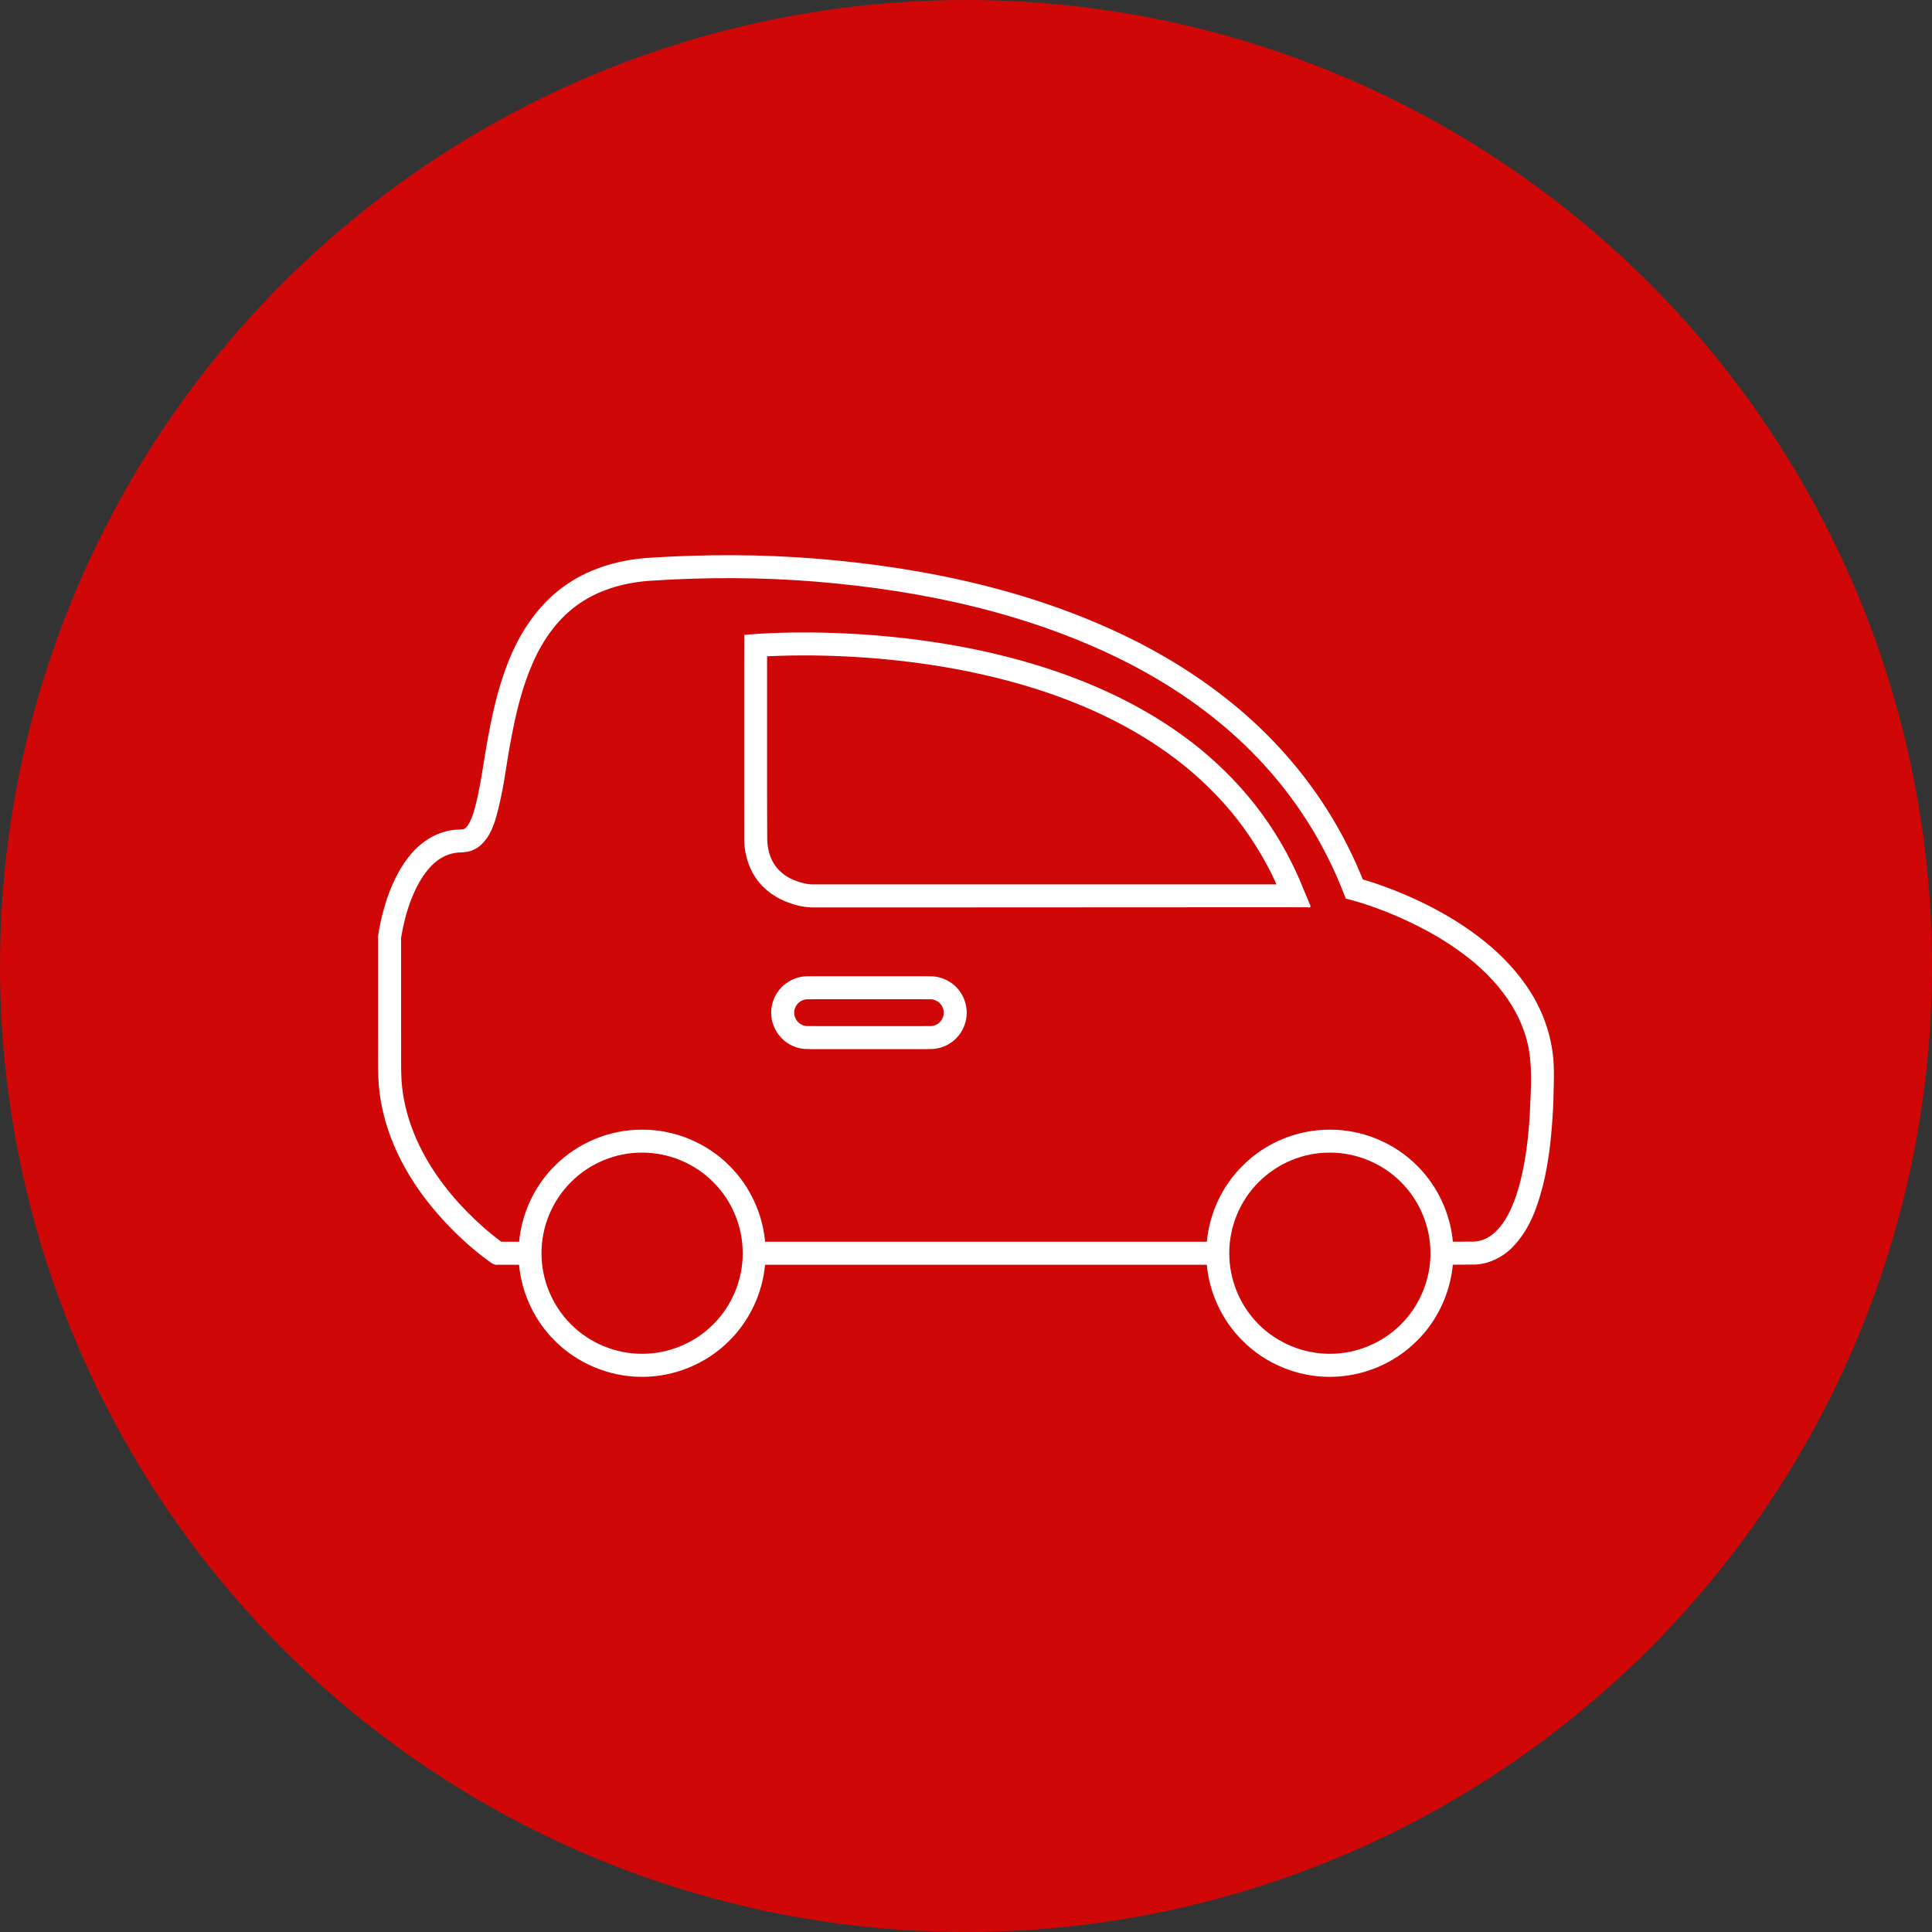
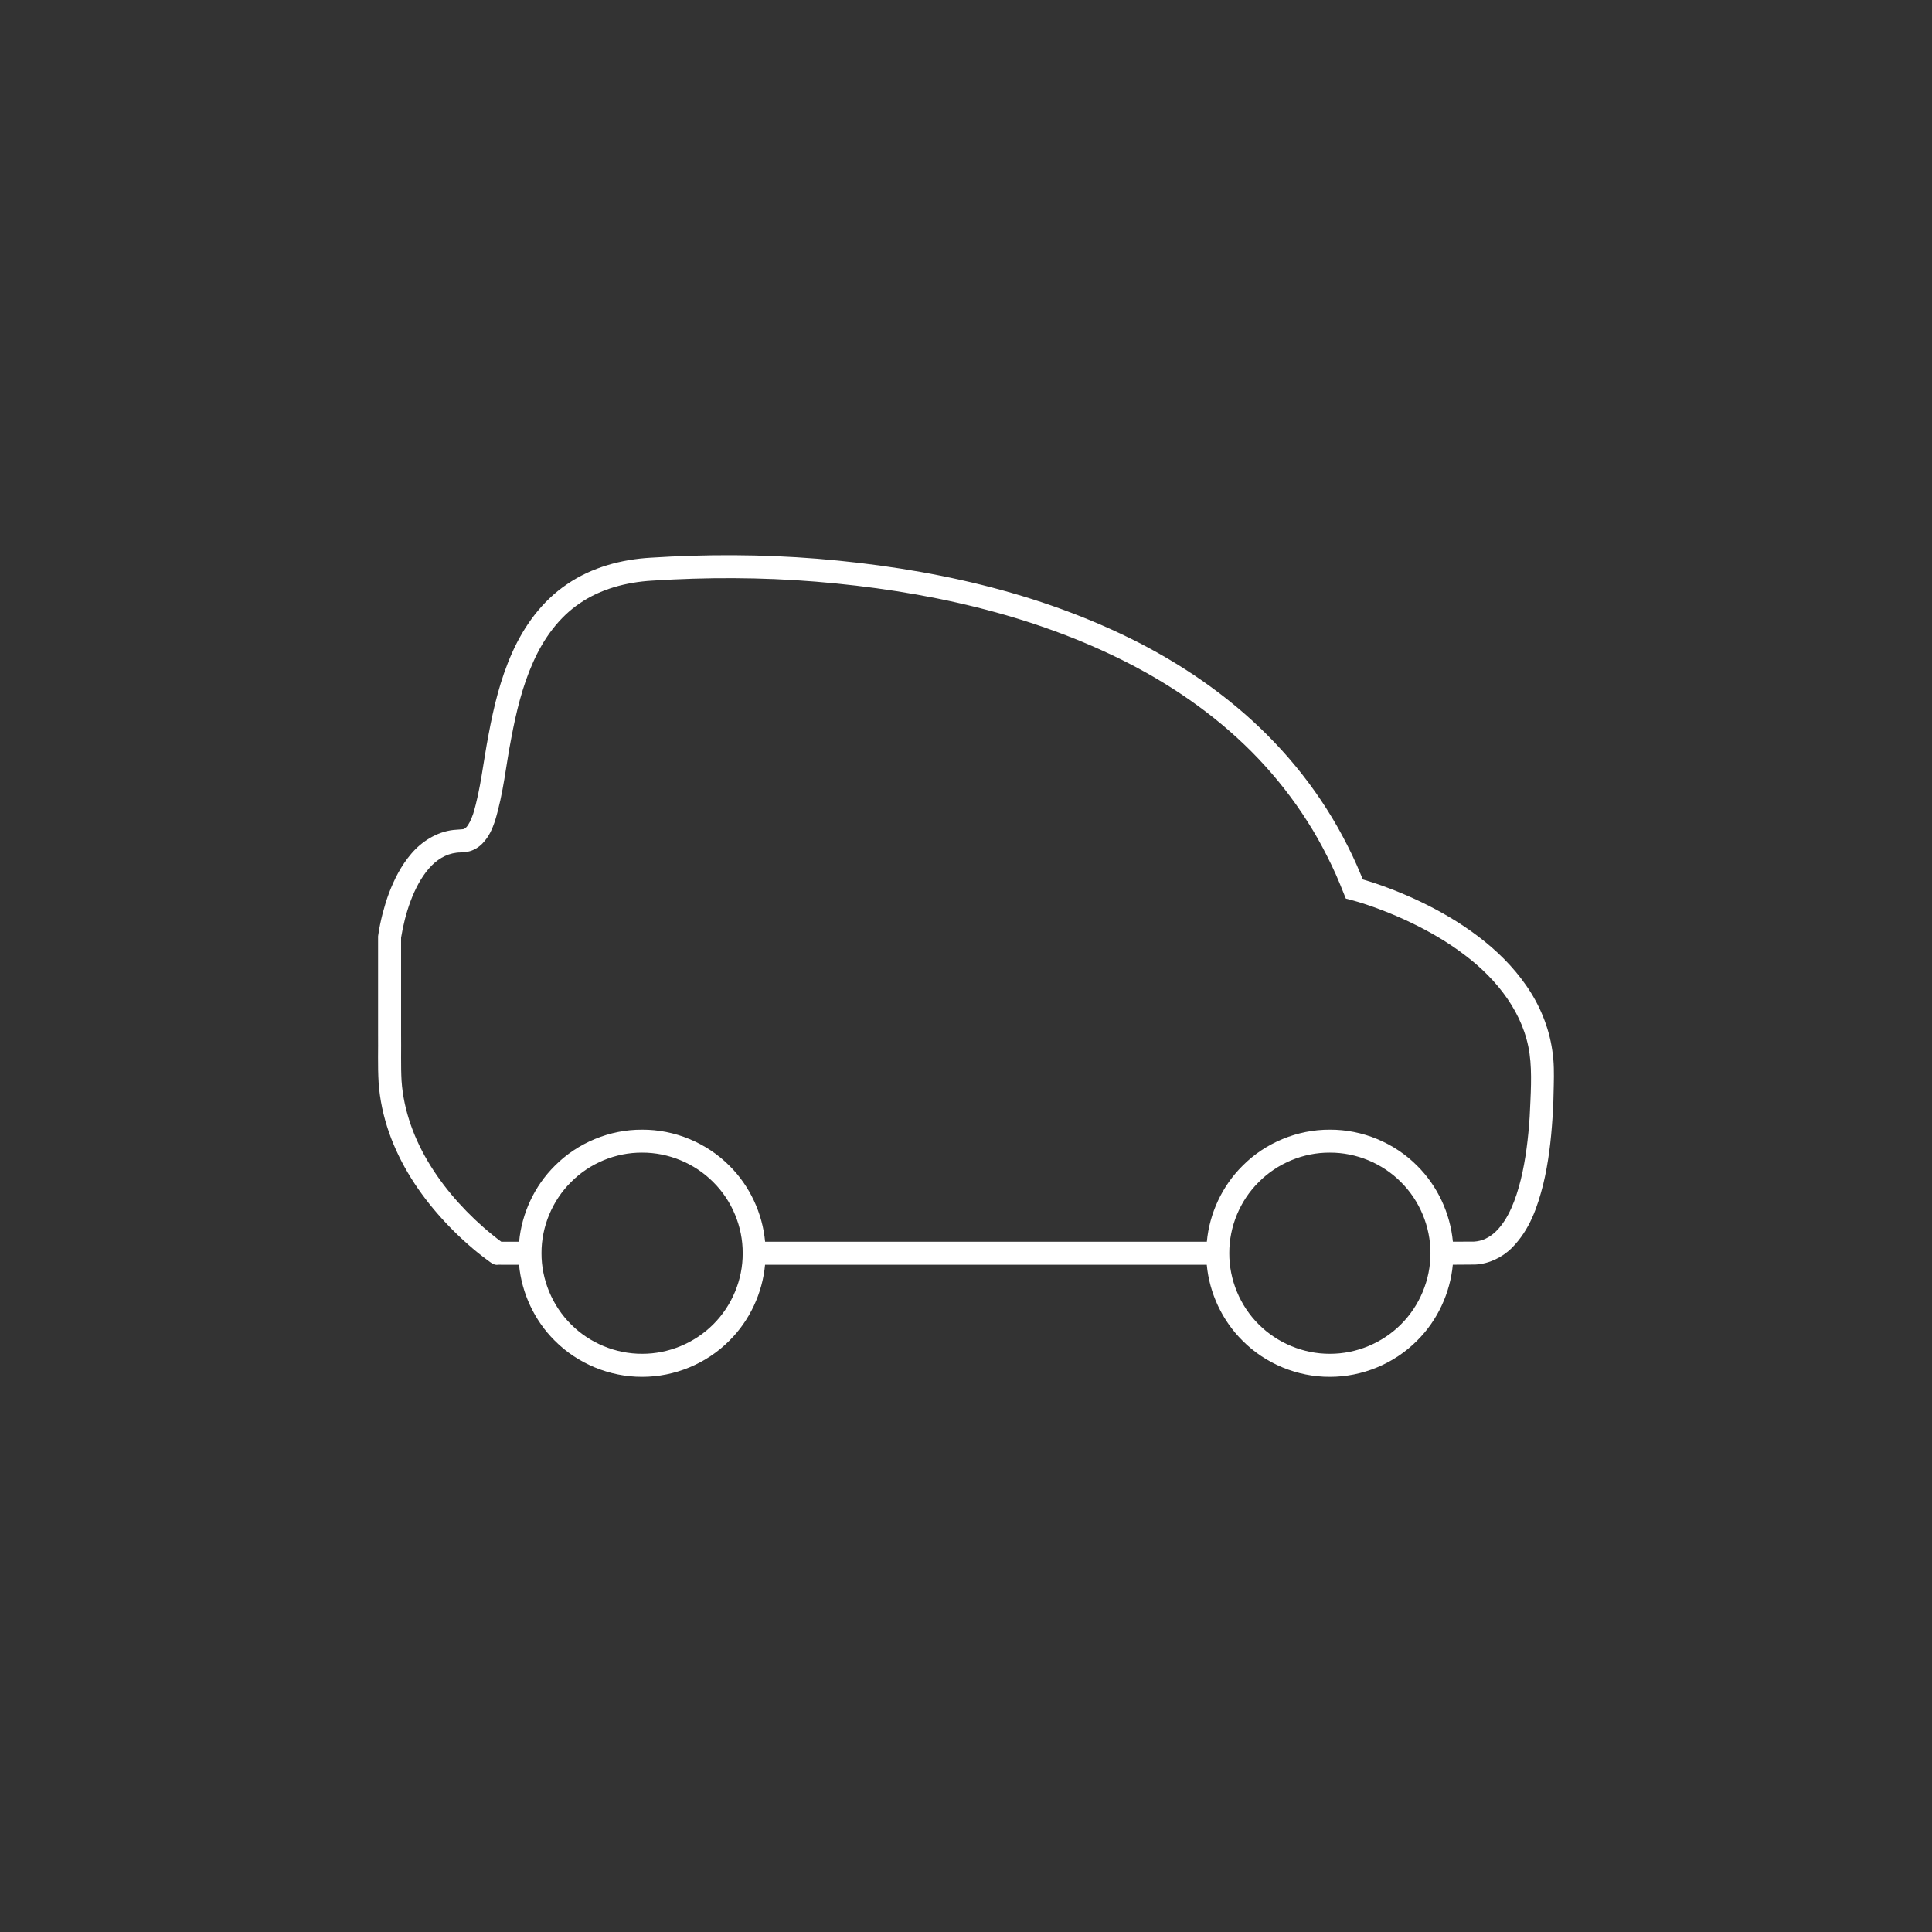
<svg xmlns="http://www.w3.org/2000/svg" version="1.1" x="0px" y="0px" width="108.502px" height="108.502px" viewBox="0 0 108.502 108.502" enable-background="new 0 0 108.502 108.502" xml:space="preserve">
  <rect x="0" y="0" width="108.502" height="108.502" fill="#333333" stroke="none" />
  <g id="_x33_" display="none">
</g>
  <g id="фоны">
</g>
  <g id="Слой_1">
    <g>
-       <circle fill="#CF0707" cx="54.251" cy="54.251" r="54.251" />
-     </g>
+       </g>
    <g>
      <path fill="#FFFFFF" d="M87.177,58.996c-0.188-1.313-0.714-2.574-1.462-3.645c-0.745-1.079-1.681-1.988-2.697-2.76    c-1.017-0.771-2.114-1.411-3.25-1.955c-0.568-0.269-1.145-0.518-1.734-0.741c-0.293-0.111-0.592-0.219-0.888-0.317l-0.607-0.188    l-0.338-0.795c-0.161-0.361-0.329-0.724-0.511-1.076c-0.355-0.709-0.748-1.4-1.172-2.069c-0.852-1.343-1.839-2.599-2.933-3.747    c-2.188-2.302-4.808-4.155-7.609-5.6c-5.627-2.879-11.873-4.213-18.08-4.725c-3.109-0.25-6.258-0.256-9.361-0.057    c-1.614,0.094-3.292,0.529-4.691,1.49c-1.411,0.947-2.422,2.364-3.083,3.848c-0.664,1.488-1.035,3.049-1.322,4.592    c-0.296,1.525-0.451,3.115-0.867,4.458c-0.108,0.317-0.254,0.625-0.395,0.76c-0.167,0.134-0.069,0.087-0.703,0.141    c-0.954,0.104-1.812,0.669-2.377,1.337c-0.577,0.676-0.957,1.438-1.25,2.209c-0.144,0.383-0.26,0.774-0.365,1.169    c-0.102,0.419-0.177,0.747-0.249,1.253v5.463c0.012,0.918-0.027,1.764,0.03,2.754c0.065,0.962,0.272,1.906,0.586,2.81    c0.637,1.812,1.692,3.421,2.945,4.808c0.628,0.697,1.307,1.343,2.036,1.936c0.183,0.148,0.371,0.289,0.562,0.433    c0.183,0.129,0.359,0.294,0.598,0.245l0.418,0.004h0.742c0.146,1.59,0.864,3.13,2,4.257c1.283,1.295,3.092,2.042,4.91,2.036    c1.818,0.006,3.626-0.741,4.906-2.036c1.136-1.127,1.854-2.667,2-4.257h24.807c0.146,1.59,0.864,3.13,2.003,4.257    c1.276,1.295,3.088,2.042,4.903,2.036c1.821,0.006,3.629-0.741,4.909-2.036c1.139-1.127,1.854-2.667,2.003-4.261l1.259-0.009    c0.768-0.032,1.522-0.409,2.039-0.918c1.043-1.044,1.456-2.338,1.773-3.563c0.302-1.244,0.445-2.497,0.526-3.744    c0.045-0.619,0.063-1.24,0.072-1.862C87.273,60.327,87.282,59.647,87.177,58.996z M40.057,74.376    c-1.046,1.05-2.515,1.66-3.995,1.654c-1.486,0.006-2.951-0.604-3.995-1.654c-1.052-1.046-1.662-2.512-1.656-3.997    c-0.006-1.483,0.604-2.948,1.656-3.991c1.043-1.056,2.509-1.666,3.995-1.656c1.483-0.006,2.948,0.601,3.995,1.656    c1.052,1.043,1.662,2.508,1.653,3.994C41.719,71.864,41.109,73.33,40.057,74.376z M78.68,74.376    c-1.047,1.05-2.512,1.66-3.998,1.654c-1.483,0.006-2.948-0.604-3.995-1.654c-1.052-1.046-1.656-2.512-1.65-3.997    c-0.006-1.483,0.598-2.948,1.653-3.991c1.043-1.056,2.512-1.666,3.995-1.656c1.483-0.006,2.948,0.601,3.995,1.656    c1.052,1.043,1.659,2.508,1.656,3.994C80.339,71.864,79.732,73.33,78.68,74.376z M85.907,62.713    c-0.078,1.192-0.218,2.383-0.494,3.517c-0.275,1.117-0.693,2.242-1.411,2.936c-0.356,0.341-0.769,0.541-1.229,0.564l-1.178,0.004    c-0.149-1.594-0.867-3.134-2.003-4.261c-1.28-1.292-3.088-2.042-4.906-2.03c-1.818-0.012-3.63,0.738-4.906,2.03    c-1.139,1.127-1.857,2.667-2.003,4.263H42.969c-0.146-1.596-0.864-3.136-2-4.263c-1.28-1.292-3.088-2.042-4.906-2.03    c-1.818-0.012-3.627,0.738-4.906,2.03c-1.139,1.127-1.857,2.67-2.003,4.263h-0.742h-0.257h-0.003    c-0.17-0.125-0.341-0.256-0.508-0.395c-0.673-0.543-1.307-1.147-1.89-1.791c-1.163-1.291-2.123-2.766-2.682-4.371    c-0.281-0.804-0.463-1.639-0.52-2.479c-0.048-0.813-0.015-1.775-0.027-2.66v-5.377c0.212-1.318,0.693-2.875,1.552-3.875    c0.43-0.502,0.962-0.828,1.561-0.899c0.155-0.024,0.242,0.003,0.628-0.057c0.32-0.06,0.619-0.245,0.819-0.452    c0.406-0.418,0.565-0.852,0.708-1.255c0.496-1.624,0.616-3.137,0.915-4.641c0.278-1.495,0.634-2.963,1.235-4.3    c0.589-1.333,1.456-2.523,2.628-3.31c1.163-0.795,2.589-1.178,4.048-1.265c3.064-0.197,6.117-0.194,9.176,0.054    c6.084,0.499,12.178,1.815,17.59,4.587c2.694,1.385,5.19,3.157,7.269,5.34c1.034,1.088,1.97,2.278,2.774,3.549    c0.407,0.631,0.774,1.289,1.112,1.961c0.173,0.336,0.332,0.676,0.487,1.02l0.221,0.518l0.335,0.828    c0.735,0.188,0.837,0.236,1.154,0.335c0.281,0.093,0.56,0.194,0.837,0.3c0.556,0.212,1.106,0.445,1.639,0.702    c1.07,0.511,2.096,1.109,3.025,1.815c1.866,1.396,3.355,3.324,3.663,5.569C86.053,60.265,85.96,61.528,85.907,62.713z" />
-       <path fill="#FFFFFF" d="M73.232,50.006l-0.233-0.565l-0.194-0.434c-0.173-0.385-0.371-0.76-0.565-1.136    c-0.407-0.745-0.858-1.46-1.357-2.147c-0.999-1.372-2.183-2.595-3.486-3.668c-2.622-2.135-5.702-3.609-8.874-4.61    c-3.181-1.002-6.479-1.552-9.783-1.797c-1.653-0.116-3.31-0.161-4.969-0.11l-0.625,0.026l-0.487,0.026l-0.607,0.045l-0.152,0.013    c-0.042,0.009-0.123-0.013-0.102,0.06v0.305l-0.003,0.61l-0.003,0.727v2.458v4.906l0.003,2.479    c0.018,0.921,0.365,1.958,1.109,2.652c0.359,0.346,0.787,0.609,1.229,0.789c0.463,0.176,0.858,0.302,1.435,0.326h2.455h4.907    l20.501-0.01c0.329,0.087,0.078-0.217,0.039-0.383L73.232,50.006z M52.928,49.668h-4.907h-2.455    c-0.242-0.007-0.652-0.104-0.945-0.23c-0.32-0.122-0.601-0.302-0.825-0.522c-0.46-0.434-0.691-1.064-0.708-1.771l-0.009-2.431    v-4.906V37.35v-0.493l0.729-0.027c1.609-0.051,3.226-0.009,4.838,0.105c3.22,0.235,6.422,0.777,9.487,1.739    c3.056,0.966,5.983,2.377,8.447,4.384c1.226,1.008,2.332,2.149,3.259,3.426c0.466,0.641,0.885,1.31,1.265,2    c0.186,0.35,0.368,0.7,0.529,1.063l0.054,0.122H52.928z" />
-       <path fill="#FFFFFF" d="M53.337,55.146c-0.293-0.186-0.627-0.297-0.972-0.314c-0.311-0.009-0.49-0.002-0.744-0.006h-2.82h-2.822    c-0.251,0.004-0.431-0.003-0.745,0.006c-0.341,0.018-0.679,0.129-0.969,0.314c-0.586,0.358-0.959,1.037-0.954,1.729    c-0.006,0.684,0.368,1.365,0.954,1.728c0.29,0.186,0.628,0.293,0.969,0.308c0.314,0.016,0.494,0.006,0.745,0.01h2.822h2.82    c0.254-0.004,0.434,0.006,0.744-0.01c0.344-0.015,0.679-0.125,0.972-0.308c0.586-0.362,0.957-1.04,0.954-1.728    C54.294,56.183,53.924,55.504,53.337,55.146z M52.647,57.511c-0.108,0.065-0.227,0.11-0.356,0.113l-0.669,0.003h-2.82h-2.822    l-0.667-0.003c-0.128-0.006-0.251-0.048-0.358-0.113c-0.218-0.138-0.35-0.383-0.353-0.637c0.003-0.258,0.135-0.503,0.353-0.637    c0.107-0.069,0.23-0.111,0.358-0.117l0.667-0.003h2.822h2.82l0.669,0.003c0.129,0.006,0.248,0.048,0.356,0.117    c0.218,0.134,0.356,0.379,0.356,0.637C53.003,57.128,52.865,57.373,52.647,57.511z" />
    </g>
  </g>
</svg>